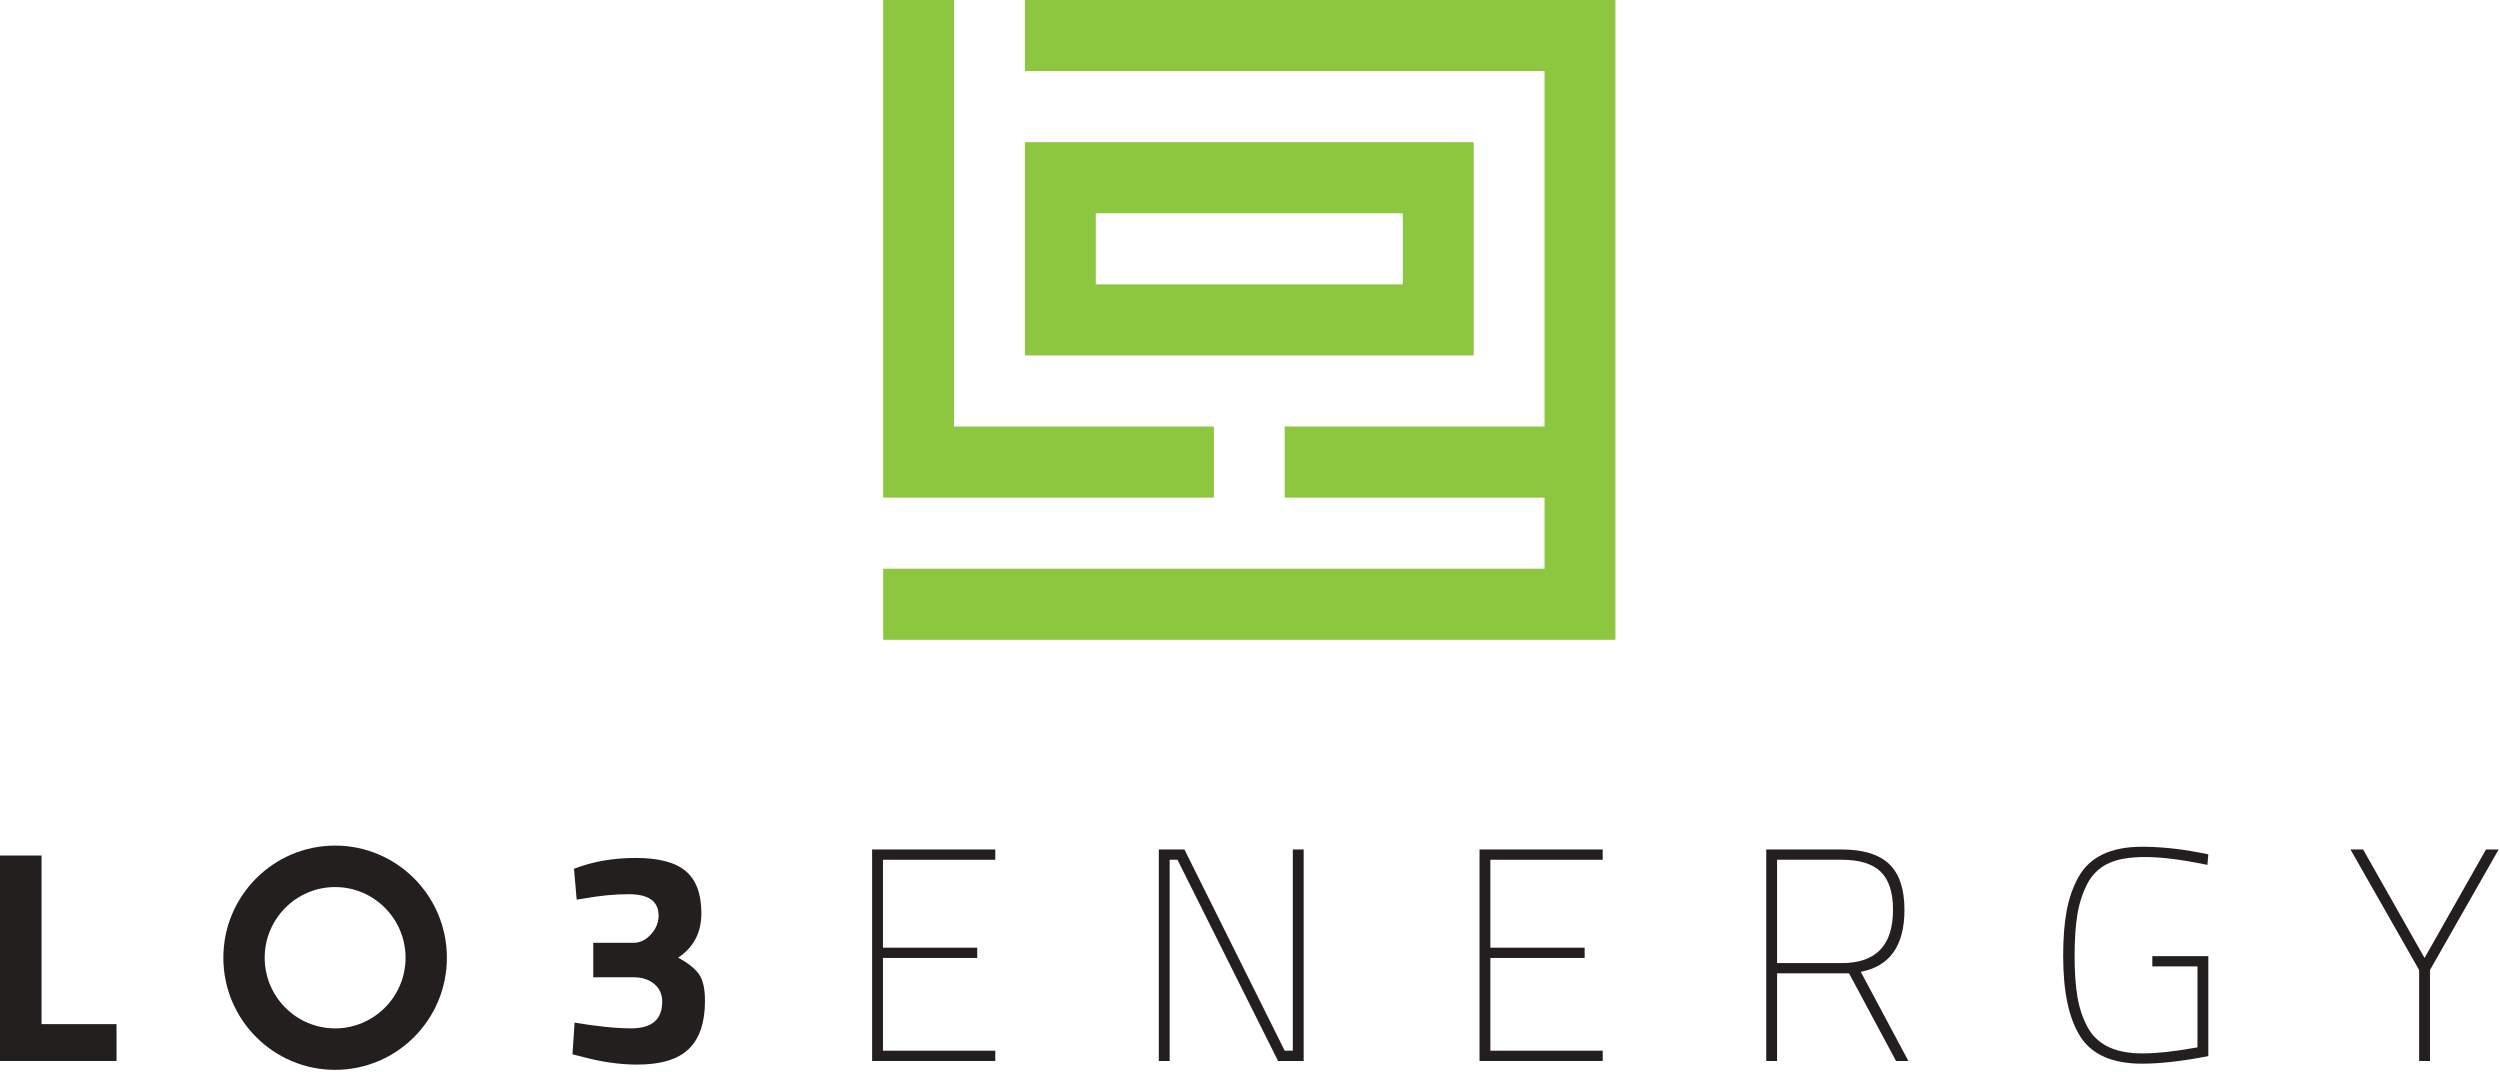
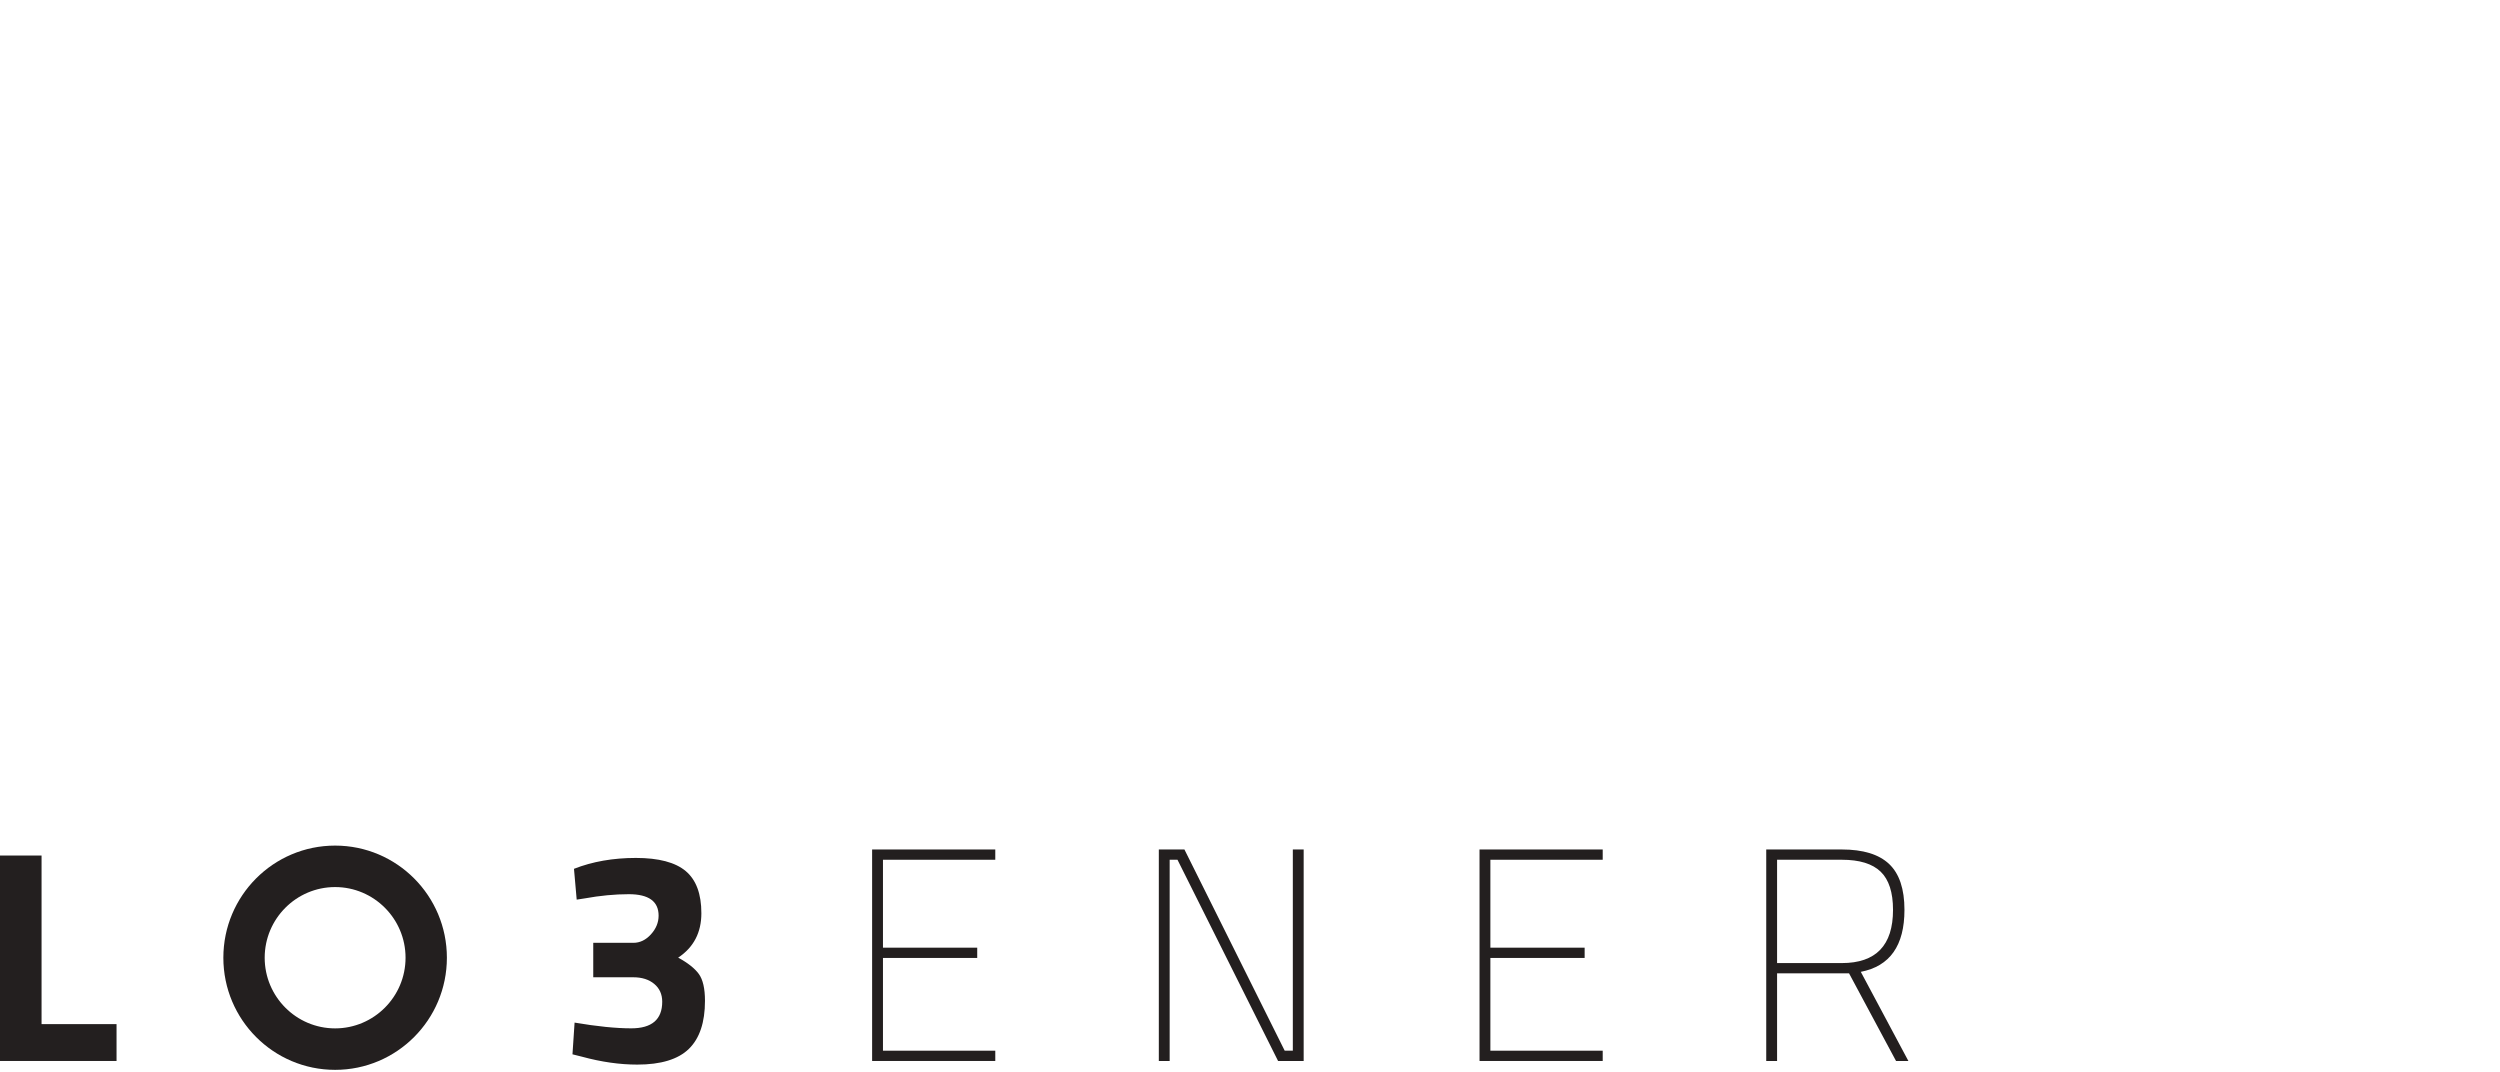
<svg xmlns="http://www.w3.org/2000/svg" width="793" height="340" viewBox="0 0 793 340" fill="none">
-   <path fill-rule="evenodd" clip-rule="evenodd" d="M325.109 112.748H467.461V45.1H325.109V112.748ZM347.586 67.649H444.985V90.198H347.586V67.649Z" fill="#8DC63F" />
-   <path fill-rule="evenodd" clip-rule="evenodd" d="M302.629 135.297V0H280.152V157.846H385.043V135.297H302.629Z" fill="#8DC63F" />
-   <path fill-rule="evenodd" clip-rule="evenodd" d="M325.106 0V22.549H489.934V135.297H407.52V157.846H489.934V180.396H280.152V202.945H512.411V0H325.106Z" fill="#8DC63F" />
  <path fill-rule="evenodd" clip-rule="evenodd" d="M36.967 336.541H0V271.375H13.181V324.851H36.967V336.541Z" fill="#231F1F" />
  <path fill-rule="evenodd" clip-rule="evenodd" d="M182.067 275.589C187.926 273.287 194.469 272.137 201.697 272.137C208.925 272.137 214.194 273.527 217.508 276.305C220.817 279.086 222.475 283.541 222.475 289.675C222.475 295.808 220.021 300.504 215.117 303.762C218.176 305.425 220.356 307.15 221.662 308.937C222.967 310.728 223.619 313.571 223.619 317.467C223.619 324.303 221.915 329.384 218.51 332.705C215.101 336.029 209.641 337.69 202.128 337.69C196.587 337.69 190.758 336.857 184.647 335.196L181.59 334.43L182.257 324.369C189.389 325.581 195.376 326.188 200.215 326.188C206.775 326.188 210.057 323.377 210.057 317.754C210.057 315.39 209.212 313.506 207.524 312.1C205.837 310.694 203.623 309.992 200.886 309.992H188.179V299.066H200.886C202.988 299.066 204.849 298.172 206.473 296.383C208.097 294.596 208.91 292.614 208.91 290.441C208.91 285.907 205.756 283.637 199.453 283.637C195.057 283.637 190.376 284.084 185.411 284.979L182.927 285.362L182.067 275.589Z" fill="#231F1F" />
  <path fill-rule="evenodd" clip-rule="evenodd" d="M276.637 336.54V269.455H315.705V272.713H280.076V300.602H309.975V303.862H280.076V333.281H315.705V336.54H276.637Z" fill="#231F1F" />
  <path fill-rule="evenodd" clip-rule="evenodd" d="M367.578 336.54V269.455H375.698L407.506 333.281H410.085V269.455H413.524V336.54H405.404L373.499 272.713H371.017V336.54H367.578Z" fill="#231F1F" />
  <path fill-rule="evenodd" clip-rule="evenodd" d="M469.309 336.54V269.455H508.379V272.713H472.748V300.602H502.647V303.862H472.748V333.281H508.379V336.54H469.309Z" fill="#231F1F" />
  <path fill-rule="evenodd" clip-rule="evenodd" d="M563.689 308.747V336.54H560.25V269.455H584.227C590.976 269.455 595.975 270.988 599.224 274.055C602.472 277.122 604.094 281.978 604.094 288.622C604.094 299.931 599.477 306.481 590.245 308.268L605.336 336.54H601.42L586.518 308.747H563.689ZM600.466 288.622C600.466 283.064 599.159 279.024 596.55 276.5C593.937 273.976 589.829 272.713 584.227 272.713H563.689V305.489H584.227C595.051 305.489 600.466 299.869 600.466 288.622Z" fill="#231F1F" />
-   <path fill-rule="evenodd" clip-rule="evenodd" d="M682.713 306.541V303.282H700.481V335.004C692.264 336.599 685.259 337.399 679.463 337.399C670.102 337.399 663.591 334.558 659.929 328.87C656.267 323.186 654.438 314.657 654.438 303.282C654.438 297.724 654.801 292.949 655.535 288.956C656.267 284.963 657.526 281.37 659.309 278.175C662.874 271.786 669.592 268.59 679.463 268.59C685.133 268.59 691.151 269.197 697.52 270.411L700.481 270.986L700.194 274.342C692.17 272.681 685.611 271.848 680.516 271.848C675.419 271.848 671.439 272.551 668.575 273.958C665.709 275.364 663.527 277.536 662.031 280.473C660.534 283.414 659.498 286.654 658.925 290.202C658.354 293.748 658.067 298.092 658.067 303.235C658.067 308.378 658.369 312.721 658.974 316.269C659.579 319.815 660.647 322.992 662.175 325.803C665.168 331.362 670.93 334.141 679.463 334.141C684.176 334.141 690.035 333.504 697.04 332.224V306.541H682.713Z" fill="#231F1F" />
-   <path fill-rule="evenodd" clip-rule="evenodd" d="M770.789 336.54H767.35V307.695L745.57 269.455H749.582L769.07 303.862L788.559 269.455H792.569L770.789 307.695V336.54Z" fill="#231F1F" />
  <path fill-rule="evenodd" clip-rule="evenodd" d="M106.299 281.377C118.618 281.377 128.641 291.432 128.641 303.791C128.641 316.148 118.618 326.203 106.299 326.203C93.98 326.203 83.959 316.148 83.959 303.791C83.959 291.432 93.98 281.377 106.299 281.377ZM106.299 268.223C86.72 268.223 70.848 284.146 70.848 303.791C70.848 323.433 86.72 339.357 106.299 339.357C125.88 339.357 141.752 323.433 141.752 303.791C141.752 284.146 125.88 268.223 106.299 268.223Z" fill="#231F1F" />
</svg>